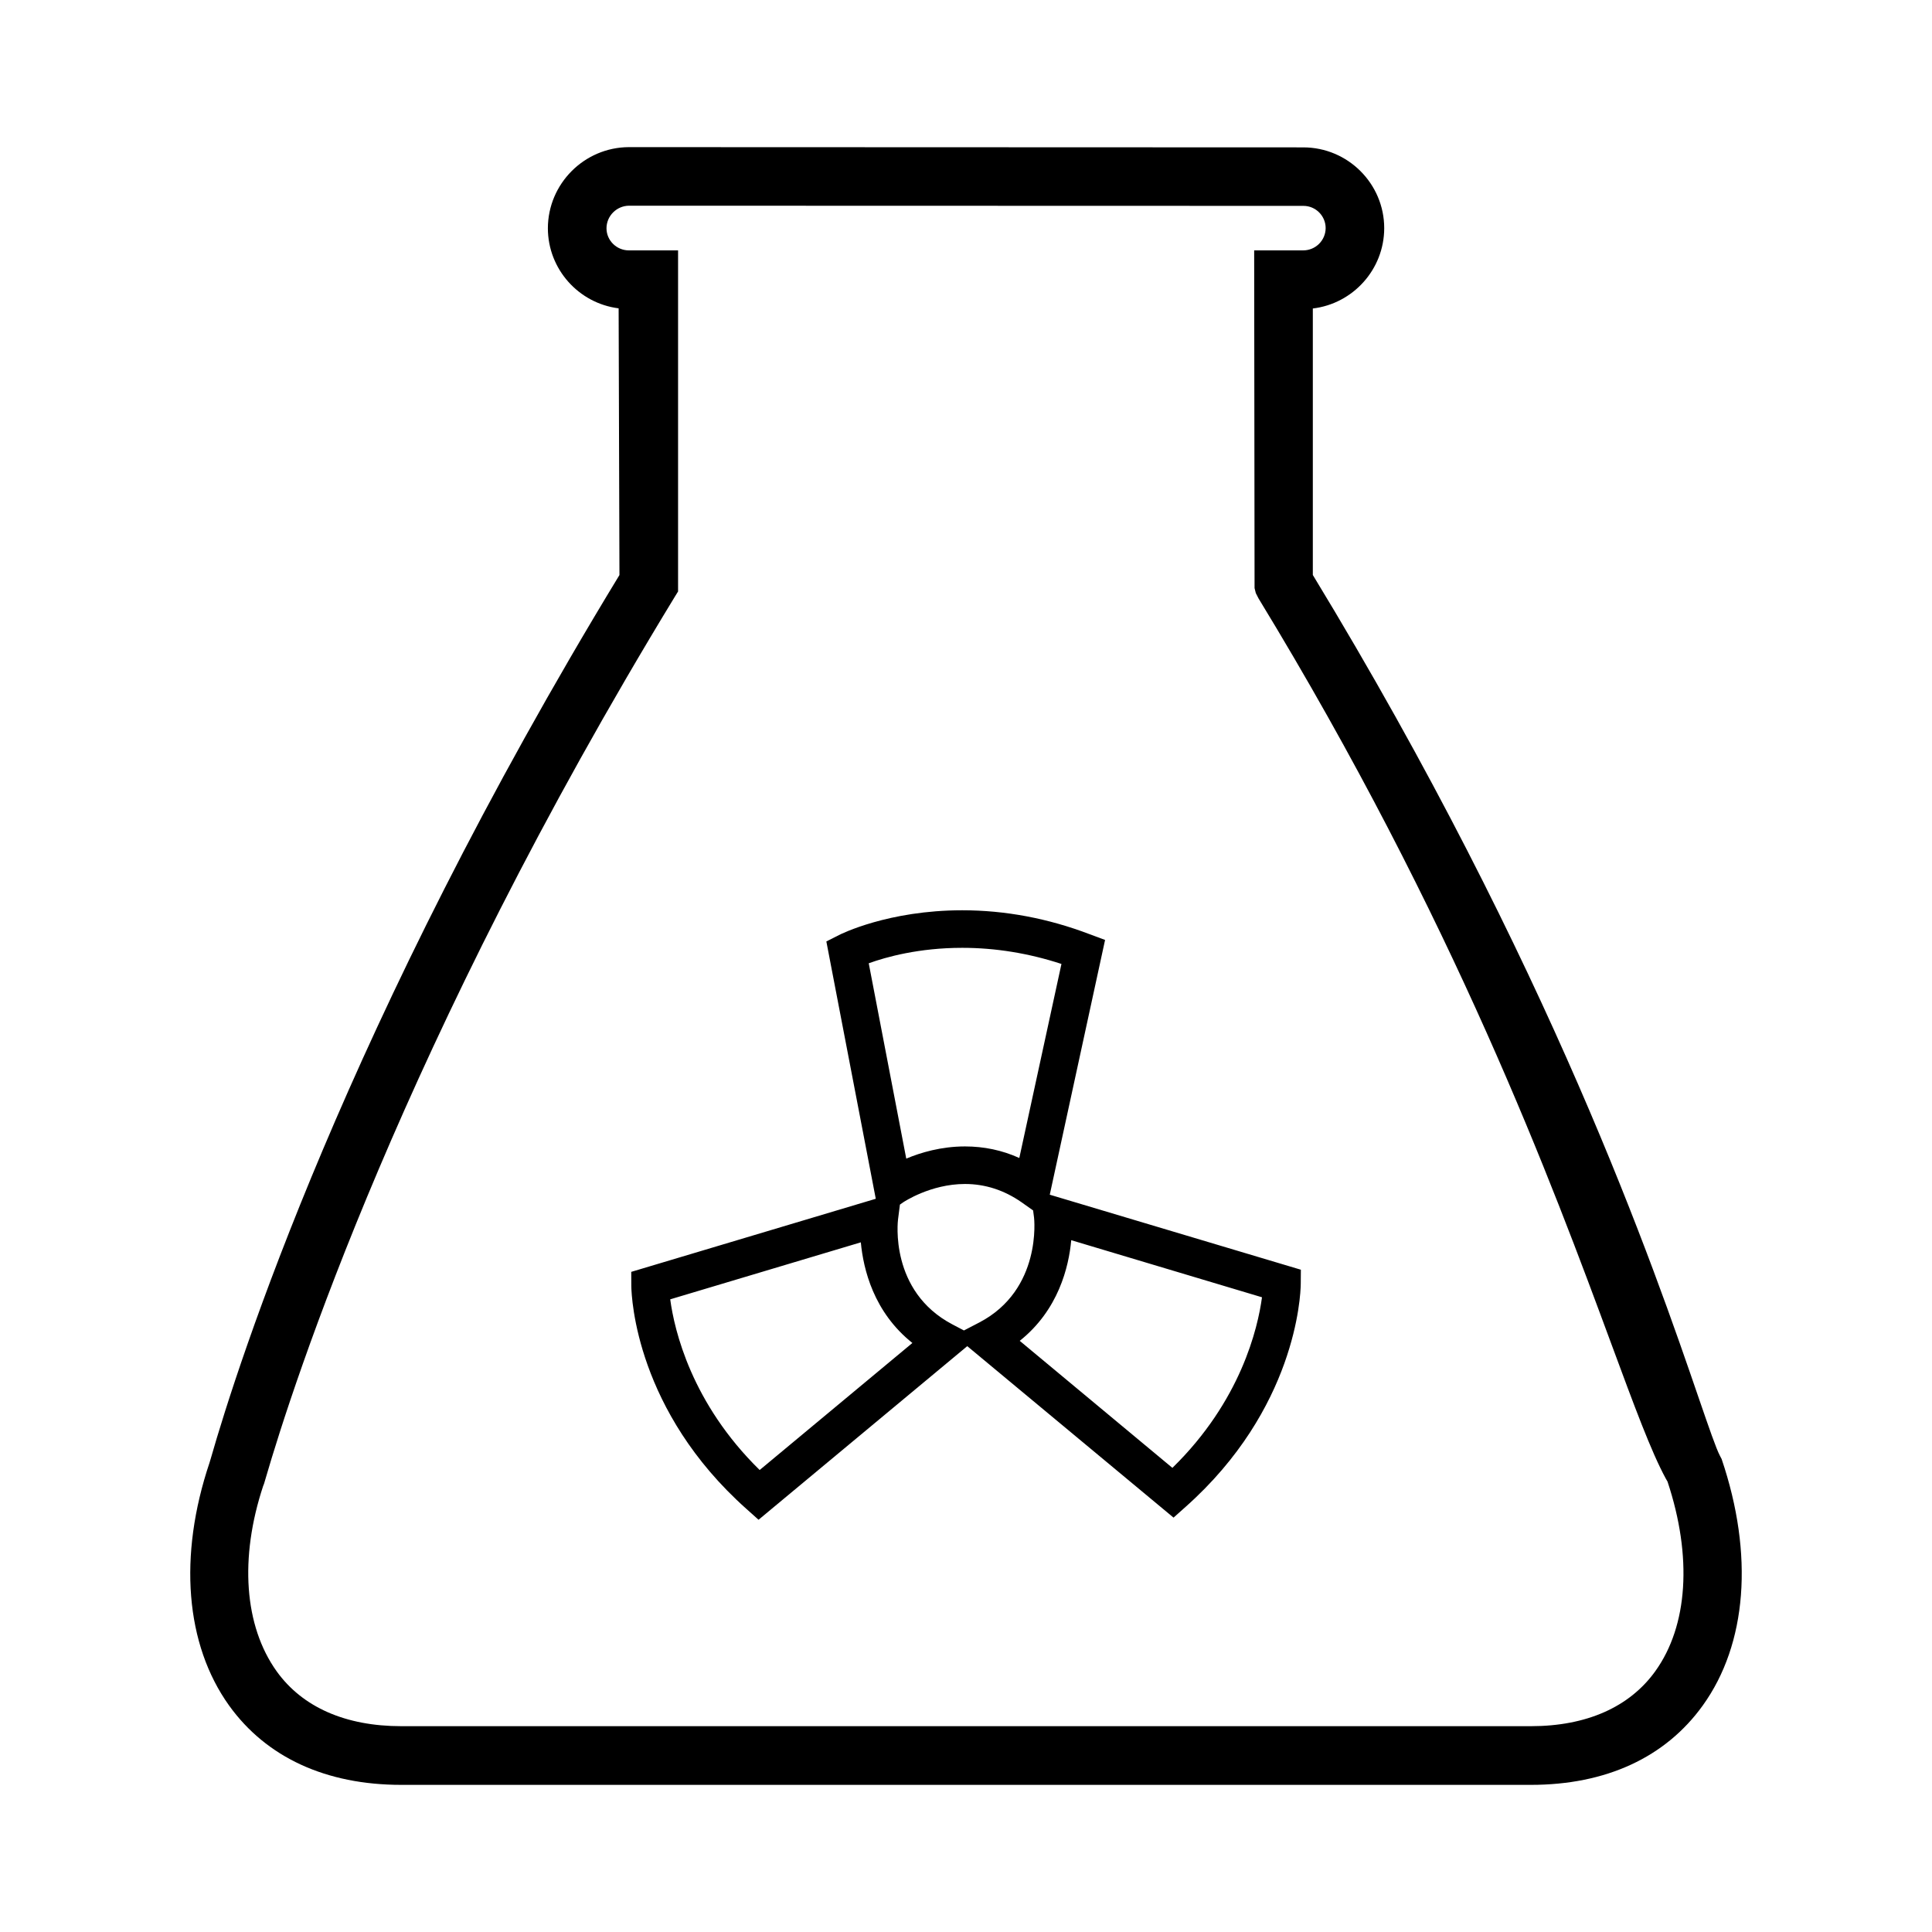
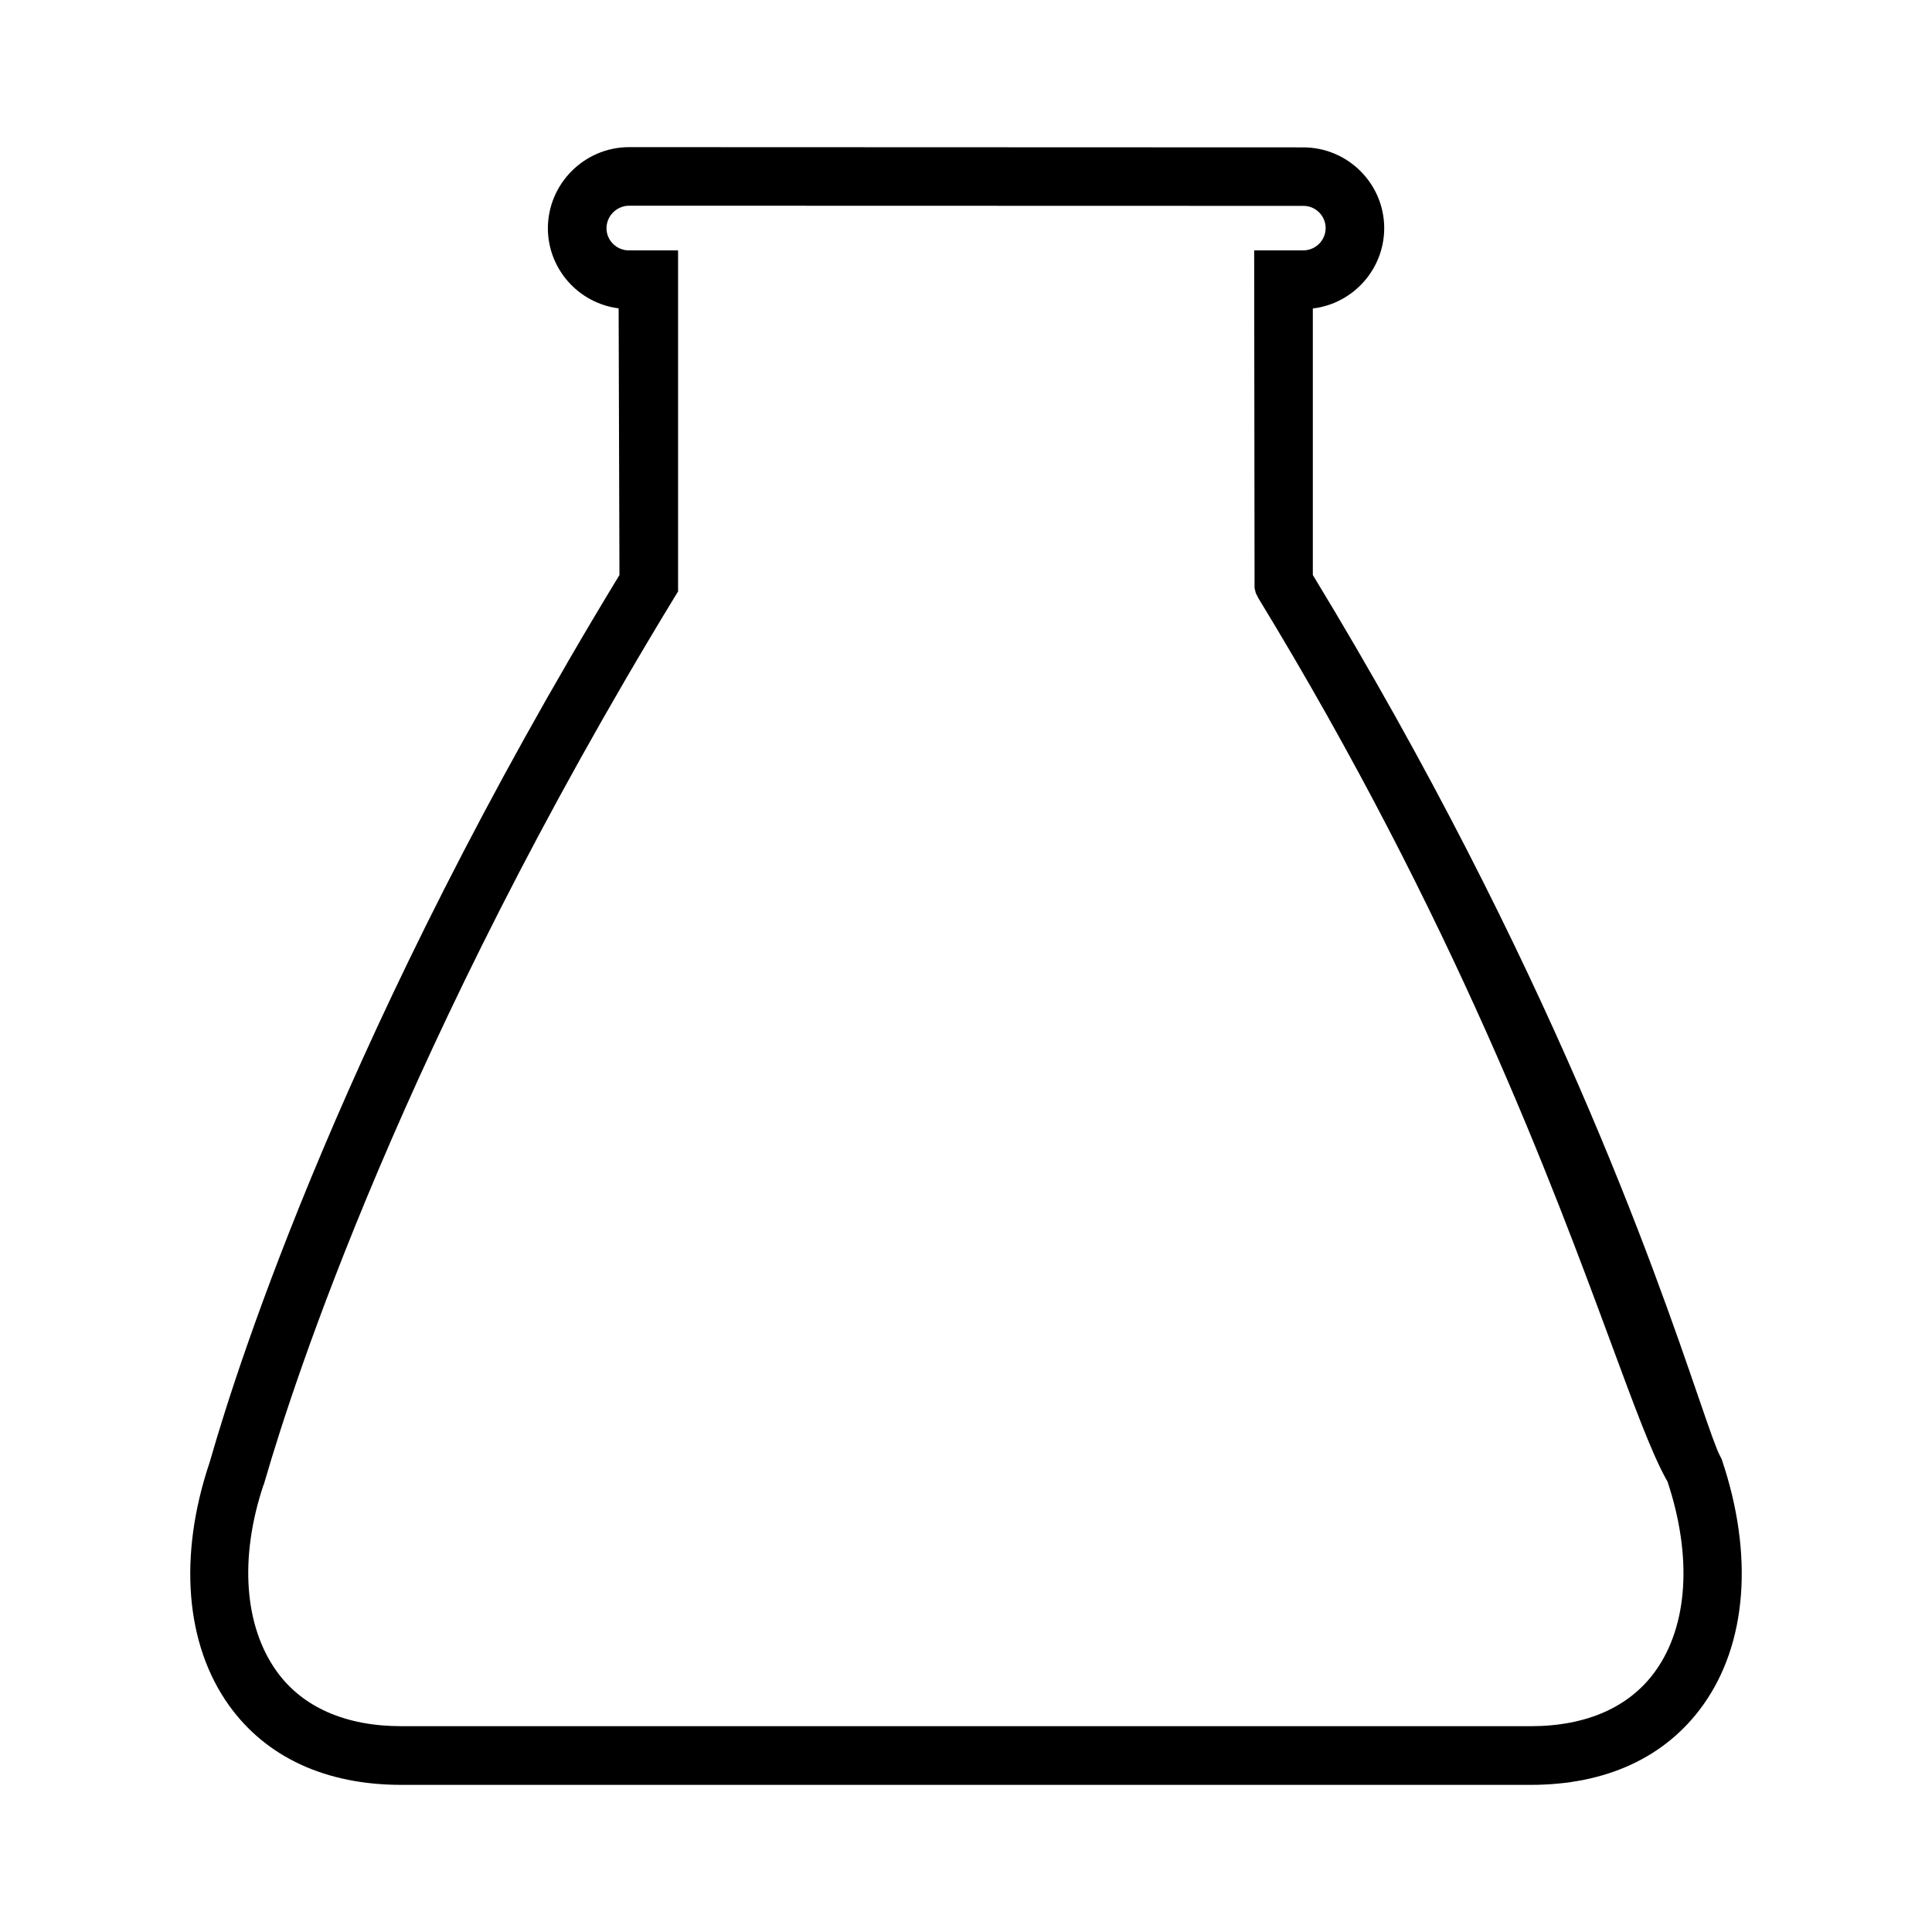
<svg xmlns="http://www.w3.org/2000/svg" version="1.1" id="Layer_1" x="0px" y="0px" width="64px" height="64px" viewBox="0 0 64 64" enable-background="new 0 0 64 64" xml:space="preserve">
  <g>
    <path d="M57.031,48.331l-0.056-0.107c-0.124-0.232-0.364-0.931-0.697-1.897c-1.474-4.298-4.922-14.34-12.789-27.28v-8.828   c1.327-0.158,2.362-1.29,2.365-2.658c0-1.476-1.203-2.679-2.683-2.679L20.83,4.874c-1.476,0.007-2.677,1.212-2.681,2.686   c0.002,1.363,1.026,2.489,2.344,2.654l0.027,8.835C11.481,33.905,7.876,45.194,6.986,48.303l-0.045,0.15   c-1.039,3.091-0.802,6.024,0.65,8.048c1.234,1.715,3.206,2.625,5.702,2.625h37.418c2.491,0,4.461-0.91,5.698-2.633   C57.871,54.459,58.104,51.497,57.031,48.331z M50.711,57.182H13.293c-1.844,0-3.271-0.627-4.125-1.813   c-1.082-1.508-1.238-3.765-0.45-6.146c0.02-0.04,0.025-0.054,0.083-0.255c0.906-3.115,4.556-14.437,13.559-29.21l0.102-0.165V8.294   H20.83c-0.406,0-0.739-0.33-0.739-0.731c0-0.41,0.336-0.745,0.747-0.749L43.18,6.82c0.404,0,0.734,0.333,0.734,0.736   c-0.002,0.408-0.335,0.738-0.743,0.738h-1.625l0.013,11.188l0.041,0.165l0.09,0.176c6.504,10.672,9.749,19.454,11.688,24.697   c0.767,2.074,1.321,3.574,1.803,4.459c0.029,0.054,0.054,0.097,0.058,0.101c0.825,2.485,0.679,4.774-0.406,6.282   C53.978,56.551,52.552,57.182,50.711,57.182z" />
-     <path d="M36.607,31.137l-0.5-0.186c-1.386-0.53-2.81-0.797-4.232-0.797c-2.446,0-4.02,0.788-4.084,0.822l-0.417,0.211l1.637,8.524   l-8.1,2.421l0.002,0.47c0.007,0.415,0.174,4.14,3.816,7.385l0.399,0.357l6.914-5.751l6.833,5.68l0.397-0.354   c3.644-3.241,3.813-6.973,3.817-7.389l0.004-0.469l-8.318-2.485L36.607,31.137z M28.516,41.154c0.083,0.885,0.422,2.31,1.708,3.334   l-5.059,4.208c-2.26-2.213-2.826-4.63-2.963-5.654L28.516,41.154z M31.875,31.398c1.097,0,2.204,0.179,3.287,0.534l-1.396,6.428   c-0.569-0.258-1.174-0.383-1.799-0.383c-0.79,0-1.472,0.204-1.946,0.404l-1.243-6.471C29.349,31.703,30.439,31.398,31.875,31.398z    M29.748,40.398l0.063-0.494l0.107-0.075c0.011-0.007,0.904-0.608,2.048-0.608c0.668,0,1.298,0.204,1.872,0.604l0.385,0.272   l0.031,0.236c0.003,0.021,0.269,2.386-1.81,3.474l-0.512,0.266l-0.376-0.197C29.451,42.773,29.745,40.431,29.748,40.398z    M41.805,42.974c-0.137,1.021-0.699,3.435-2.968,5.651l-5.057-4.208c1.282-1.021,1.626-2.45,1.706-3.334L41.805,42.974z" />
  </g>
</svg>